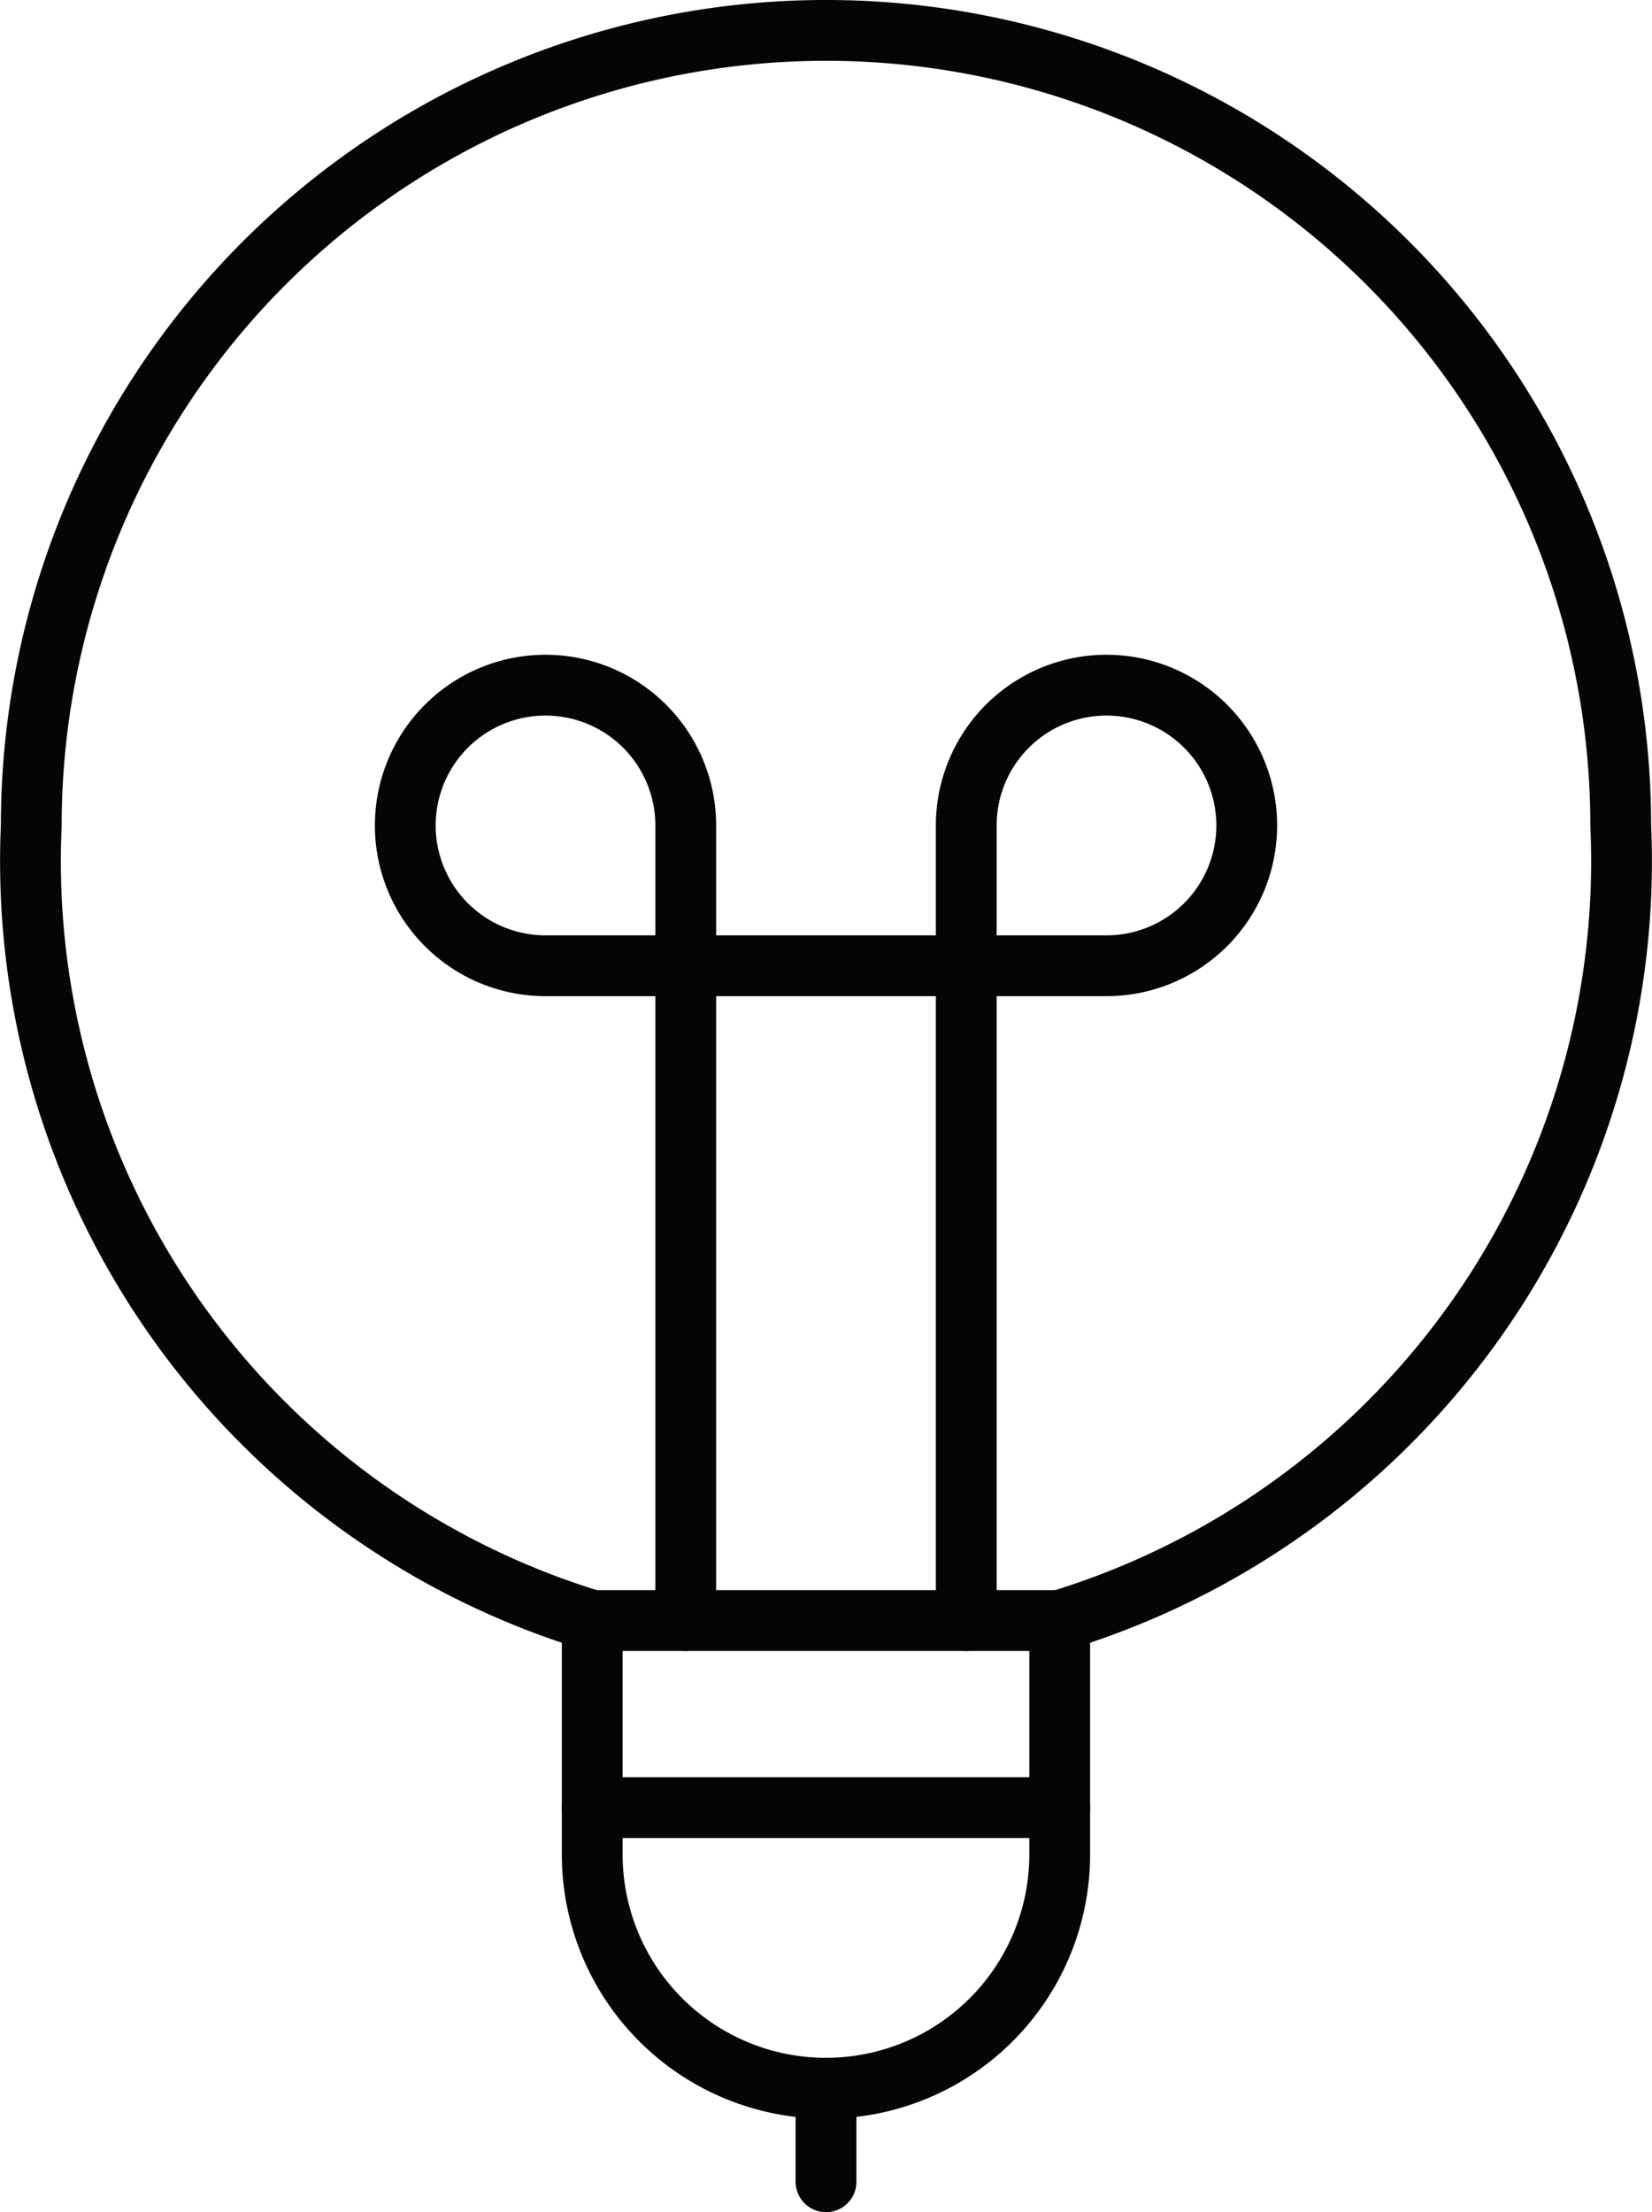
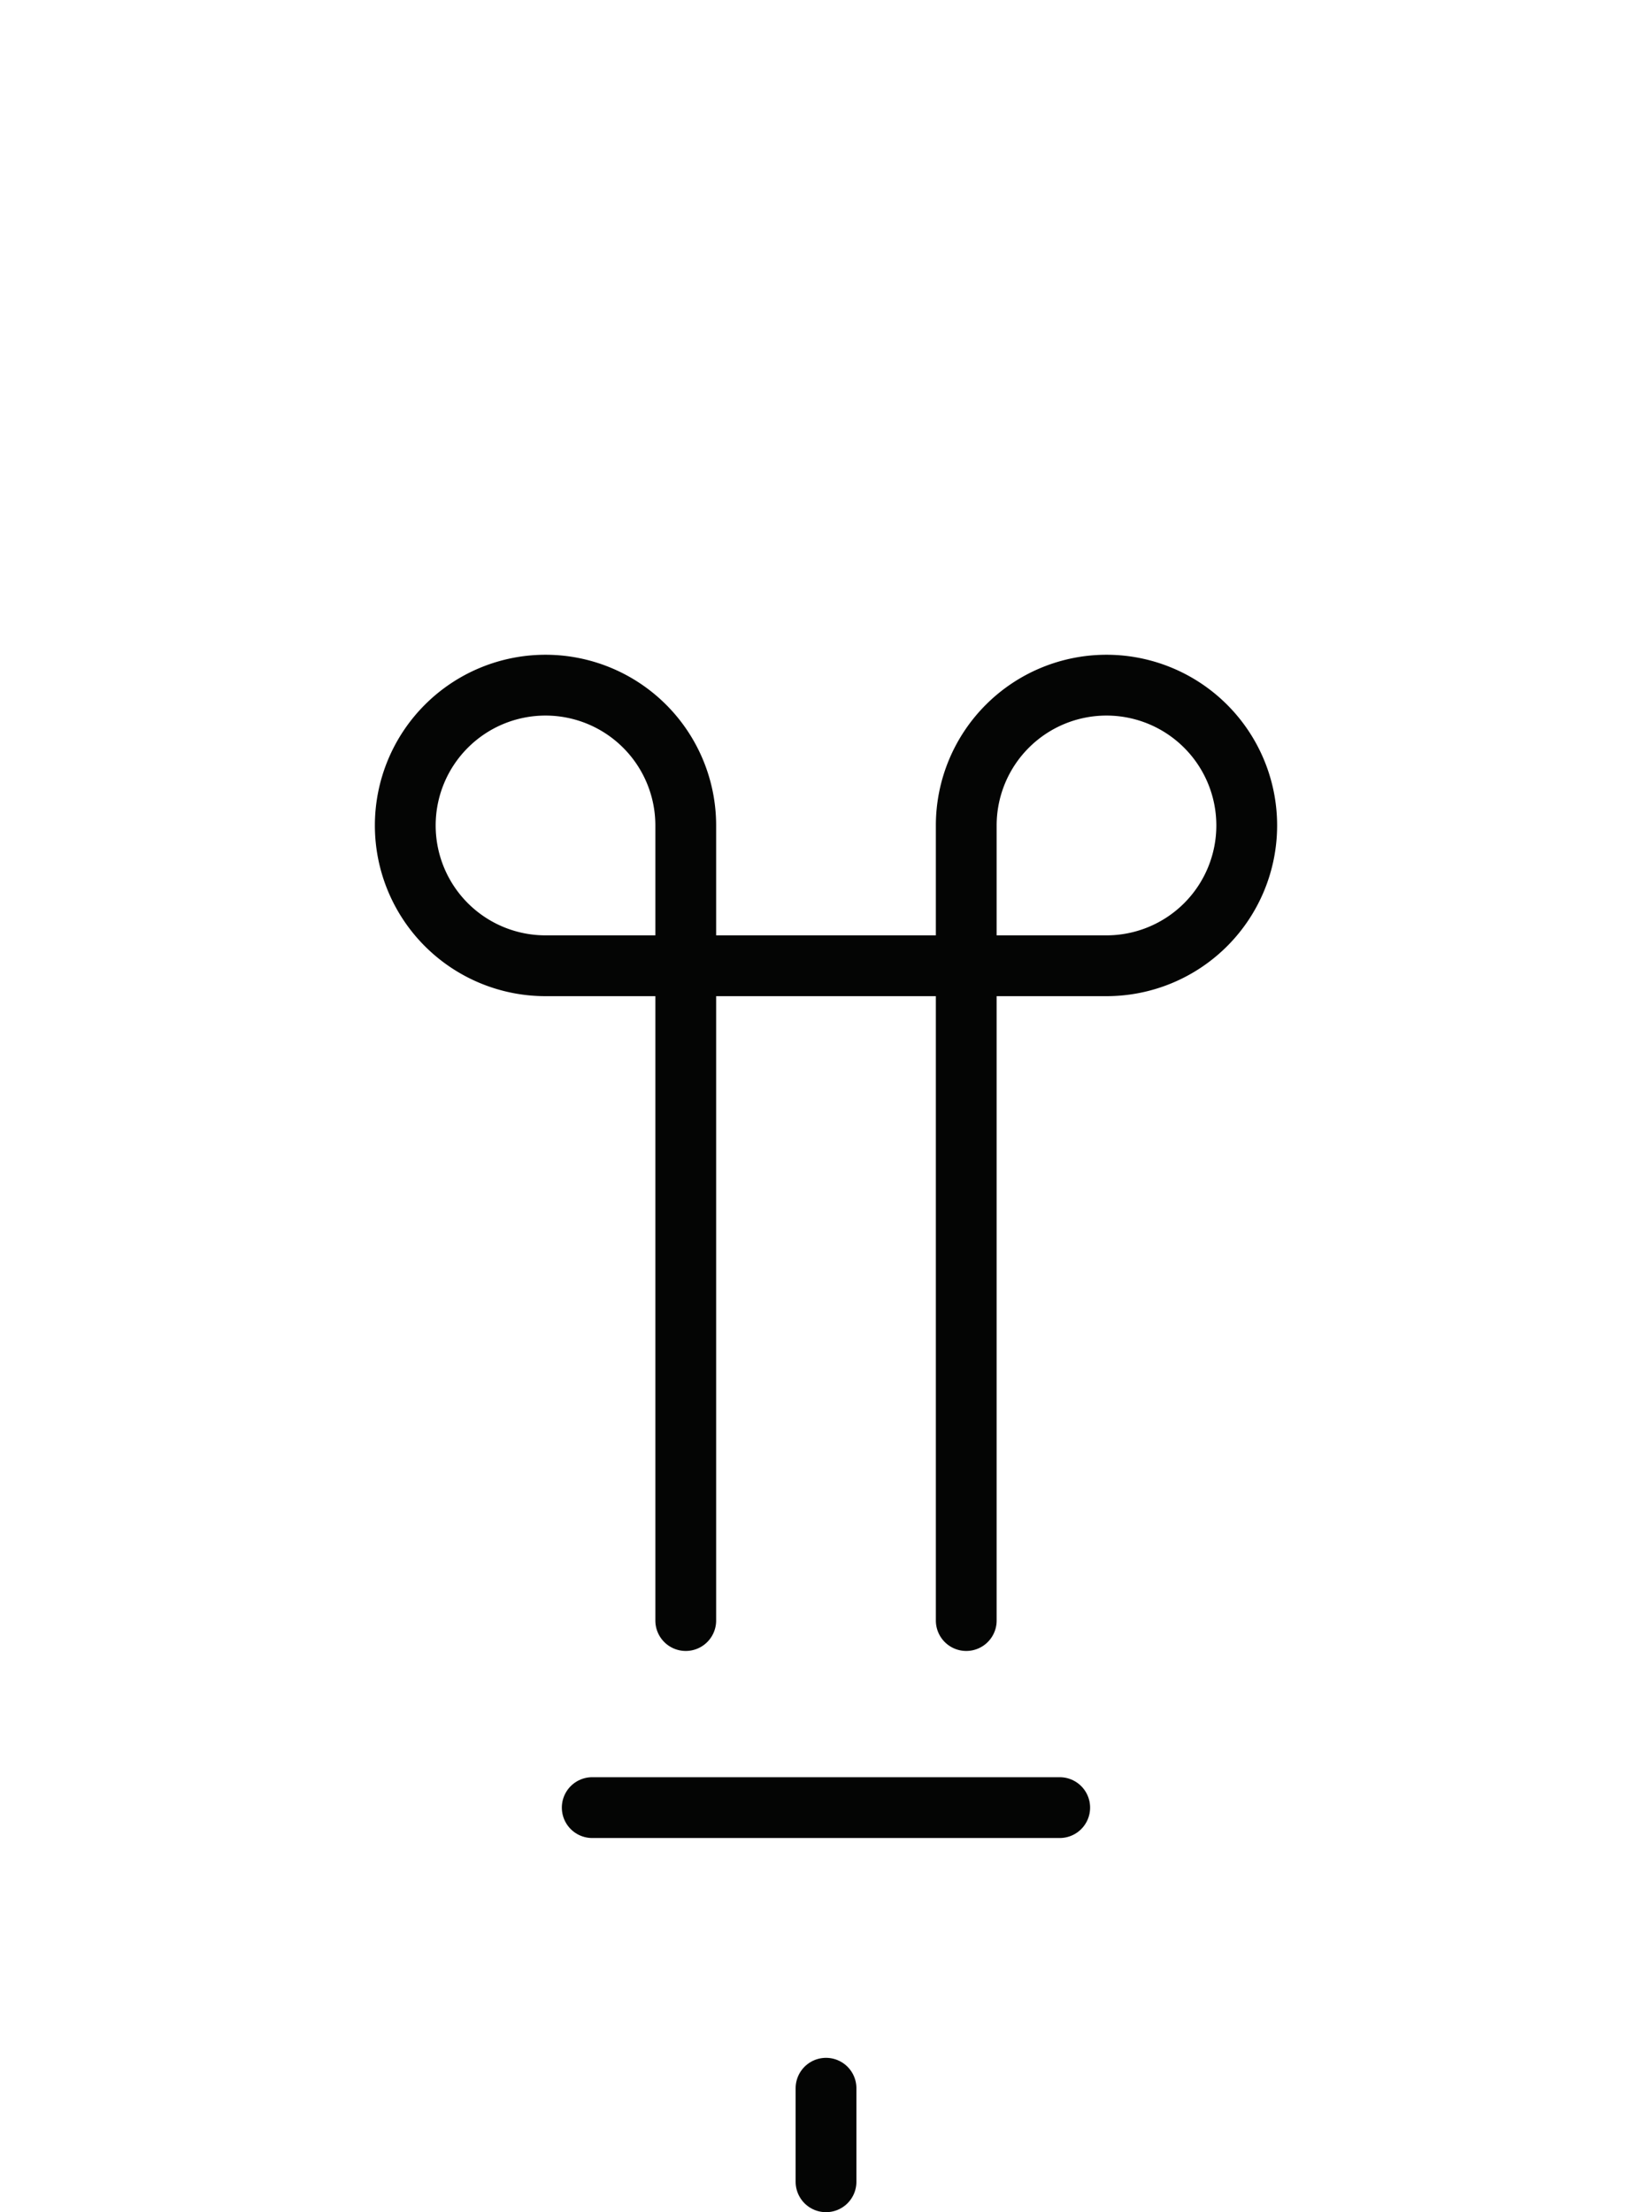
<svg xmlns="http://www.w3.org/2000/svg" width="54.353" height="72.752" viewBox="0 0 54.353 72.752">
  <defs>
    <style>
      .cls-1 {
        fill: none;
        stroke: #040504;
        stroke-linecap: round;
        stroke-linejoin: round;
        stroke-width: 2px;
      }
    </style>
  </defs>
  <g id="Group_12" data-name="Group 12" transform="translate(-1.919 0.583)">
    <path id="Path_39" data-name="Path 39" class="cls-1" d="M10.012,18.75v3.076" transform="translate(19.084 49.343)" />
    <path id="Path_40" data-name="Path 40" class="cls-1" d="M7.928,16.25H23.309" transform="translate(13.476 42.614)" />
    <path id="Path_41" data-name="Path 41" class="cls-1" d="M15.49,37.012V10.864a4.614,4.614,0,1,0-4.614,4.614H29.333a4.614,4.614,0,1,0-4.614-4.614V37.012" transform="translate(8.991 15.7)" />
-     <path id="Path_42" data-name="Path 42" class="cls-1" d="M23.309,22.274a7.69,7.69,0,0,1-15.381,0v-7.69H23.309Z" transform="translate(13.476 38.128)" />
-     <path id="Path_43" data-name="Path 43" class="cls-1" d="M36.786,52.712A26.114,26.114,0,0,0,55.243,26.564a26.147,26.147,0,1,0-52.295,0A26.114,26.114,0,0,0,21.4,52.712" transform="translate(0 0)" />
  </g>
</svg>